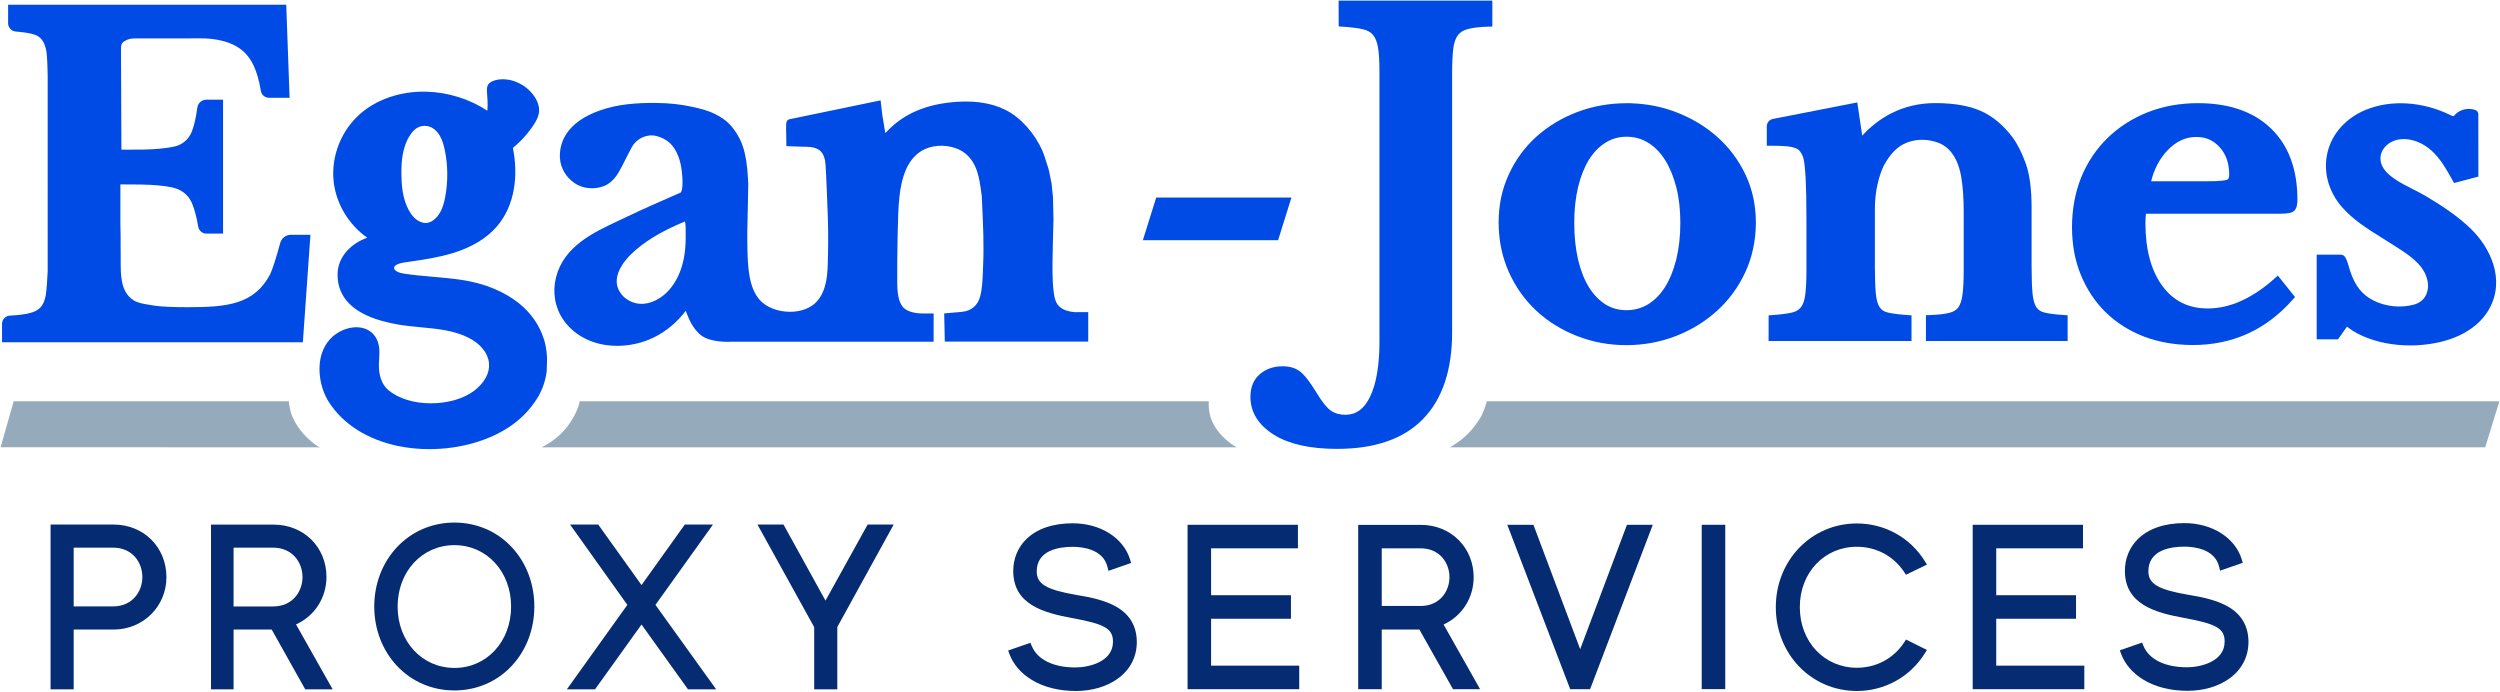
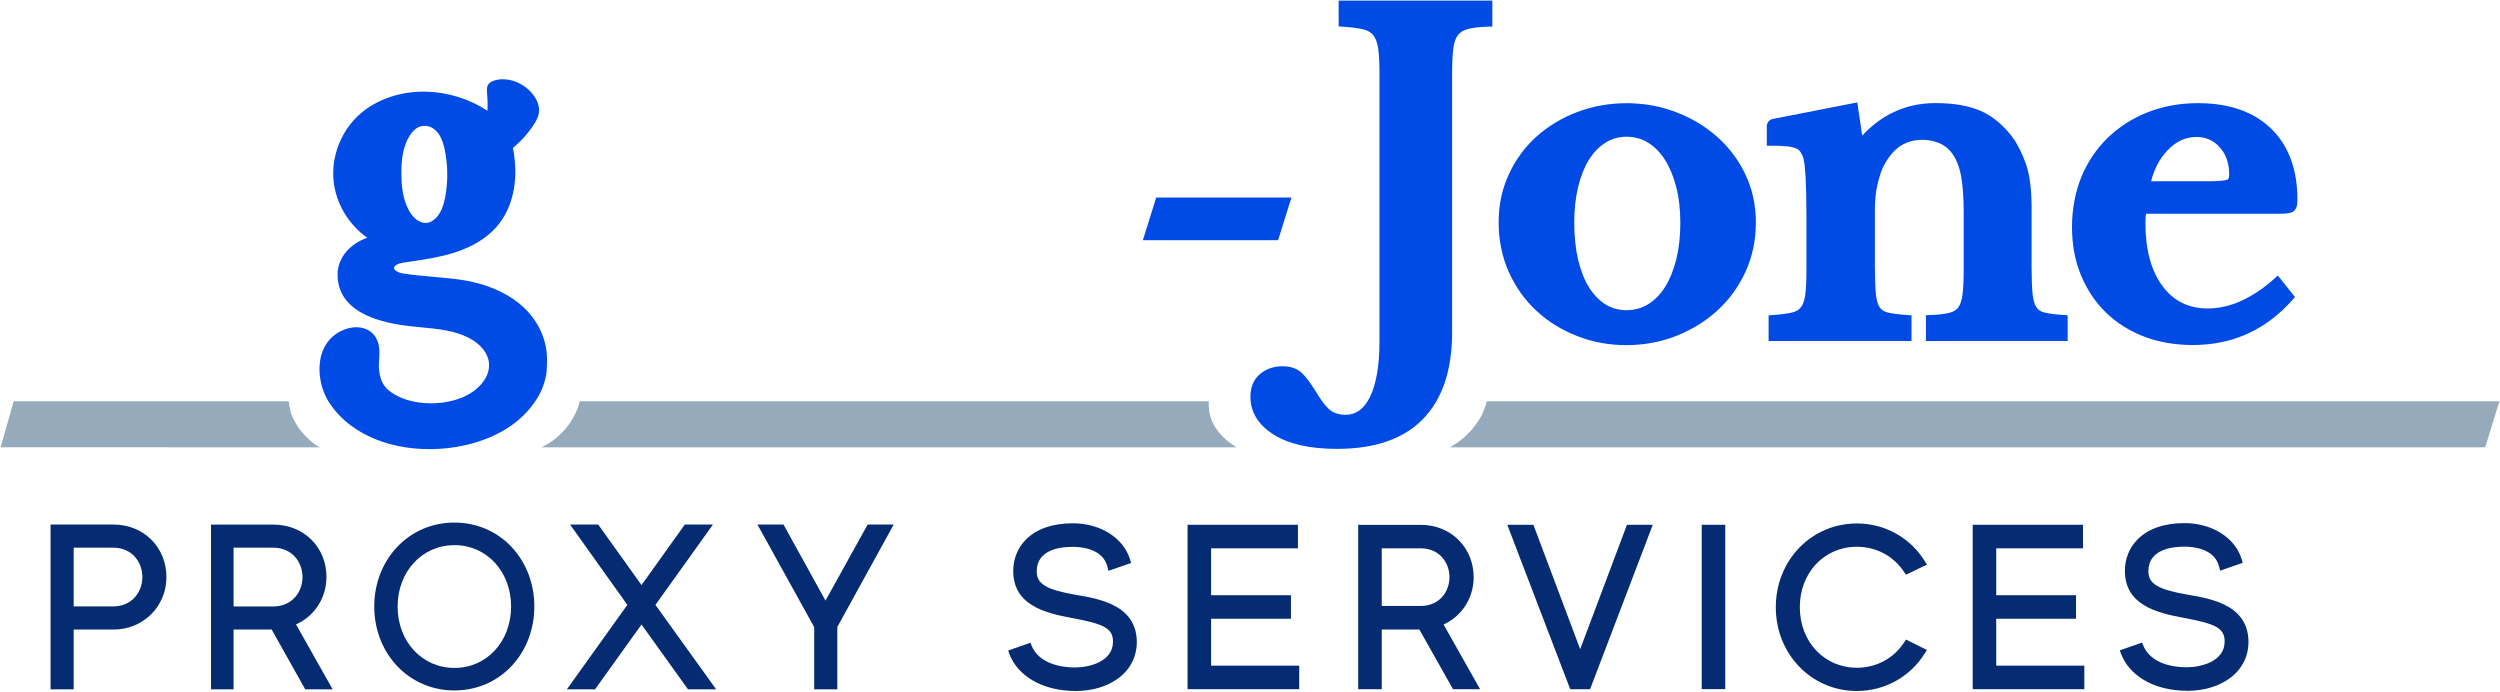
<svg xmlns="http://www.w3.org/2000/svg" version="1.1" id="Layer_1" x="0px" y="0px" viewBox="0 0 4163.6 1151.7" style="enable-background:new 0 0 4163.6 1151.7;" xml:space="preserve">
  <style type="text/css">
	.st0{fill:#004BE5;}
	.st1{fill:#052B72;}
	.st2{fill:#004BE5;stroke:#004BE5;stroke-width:1.738;stroke-miterlimit:10;}
	.st3{fill:#FFFFFF;}
	.st4{fill:#DDDDDD;}
	.st5{fill:#95ABBC;}
</style>
  <g>
    <g>
      <g>
        <path class="st5" d="M533.3,745L1,744.9l21.8-76.6c0,0,425.5,0,458.2,0c0.6,8.3,3.1,17.7,3.6,19.7c0,0,0,0,0,0.1s0,0.2,0.1,0.2     v0.1c7.6,20.7,22.1,38.5,39.4,51.3c1.4,1,2.9,2.1,4.3,3C529.2,743.2,532.5,745,533.3,745z" />
        <path class="st5" d="M2058.7,744.6l0.8,0.4H901.7l0,0l0,0c28.7-13.5,51.5-38.9,61.8-68.9l0,0V676c0,0,0-0.1,0-0.2l2-7.5h1047.6     v8.1C2013.8,705.6,2033.8,729.4,2058.7,744.6z" />
        <path class="st5" d="M4162.6,668.3l-0.1,0.2l-11.5,37.3c-0.1,0.3-0.2,0.6-0.2,0.8L4139,745H2414.7l1.8-1l0,0h0.1     c3.1-1.9,6.9-4.4,9.8-6.4c3.4-2.3,6.7-4.8,9.8-7.4c6.4-5.4,12.4-11.4,17.7-18c5.3-6.5,10-13.6,14-21c0.4-0.9,2.2-5,4-9.6l0,0l0,0     c0-0.1,0.1-0.1,0.1-0.3c0,0,0-0.1,0.1-0.1c0.6-1.7,2.7-7.5,4.2-12.9H4162.6z" />
      </g>
      <g>
        <g>
          <g>
            <path class="st0" d="M2150.8,329h-225.2l-22.2,71h225.2L2150.8,329L2150.8,329z" />
          </g>
        </g>
        <g>
          <path class="st0" d="M2860,228c-19.6-17.4-42.6-31.3-68.6-41.2c-23.7-9.1-48.9-14-75.2-14.8v-0.1h-7.5c-28.5,0-56,4.9-81.7,14.6      c-25.7,9.7-48.5,23.5-68,40.9c-19.5,17.5-35,38.7-46.2,63.1c-11.4,24.7-16.9,50.9-16.9,80c0,29.6,5.7,57.3,16.9,82.4      c11.2,25,26.7,46.9,46.2,64.9c19.4,18,42.3,32.1,68,42c26,10.1,52.8,15,81.7,15c29,0,56.8-5.2,82.8-15.3      c25.9-10.2,49-24.4,68.6-42.3c19.7-18,35.5-39.7,46.9-64.5c11.3-24.5,17.3-52.9,17.3-82.1c0-28.7-5.8-55.6-17.3-79.8      C2895.5,266.6,2879.7,245.5,2860,228z M2744.7,506.8c-10.7,6.5-22.8,9.8-35.9,9.8c-13.1,0-24.9-3.3-35.1-9.7      c-10.5-6.7-19.7-16.2-27.3-28.3c-7.7-12.4-13.8-27.8-18.1-45.7c-4.2-17.9-6.5-39.3-6.5-61.8c0-21.9,2.2-42,6.5-59.9      c4.3-17.7,10.4-33,18.1-45.4c7.6-12.1,16.9-21.6,27.6-28.3c10.5-6.5,22.2-9.8,34.8-9.8c13.1,0,25.2,3.3,35.9,9.9      c10.9,6.6,20.4,16.3,28.2,28.6c8,12.7,14.3,27.9,18.8,45.4c4.6,17.9,6.8,37.4,6.8,59.5c0,22.3-2.3,42.8-6.8,61      c-4.5,17.9-10.8,33.5-18.8,46.1C2765.1,490.5,2755.6,500.1,2744.7,506.8z" />
          <path class="st0" d="M3405.2,520.6c-6.1-1.4-10.5-4.3-13.5-8.6c-3.3-4.9-5.5-12.3-6.5-22c-1.1-10.8-1.7-25.9-1.7-44.9v-98.8      c0-30.9-3.2-55.7-9.6-73.6c-6.4-17.9-13.8-32.7-22.2-44.1l-0.1-0.1c-15.3-20.3-33-35-52.7-43.7c-19.5-8.7-45.1-13.1-76-13.1      c-26.5,0-51.1,5.8-73.3,17.1c-17.9,9.2-34.1,21.7-48.2,37.1l-8.2-55.3l-140.7,27.5c-5.8,1.1-10,6.3-10,12.2v32.4h7.5      c10.5,0,19.4,0.3,26.2,1c6.3,0.6,11.5,1.9,15.4,3.6c3.3,1.5,5.7,3.5,7.2,6.2l0.3,0.5c2.1,3.5,3.5,5.8,4.6,10.5      c1.5,6.6,2.5,15.8,3.4,30.6c0.9,17,1.4,39.5,1.4,66.9v88.4c0,17.4-0.7,31.3-2.1,41.3c-1.2,8.9-3.7,15.8-7.3,20.3      c-3.4,4.3-8.3,7.1-14.9,8.6c-7.8,1.8-18.5,3.2-31.7,4.1l-7,0.5v42.7h238v-42.7l-7-0.5c-13.6-0.9-24.4-2.3-32.1-4.1      c-6.3-1.4-10.8-4.2-13.7-8.5c-3.3-4.8-5.5-12.2-6.5-22c-1.1-10.7-1.7-25.8-1.7-44.7h-0.1c0.1-1.2,0.1-2.6,0.1-4.2v-94      c0-13.8,1.5-27.3,4.3-39.9c2.9-12.6,6.4-23,10.2-30.8c11.1-20.8,23.6-33.2,39.3-39.2c16.4-6.2,35.5-5.9,52.4,0.7      c24.7,9.6,34.1,36.1,37.6,56.6c2.7,15.8,4.1,35.7,4.1,58.9v96.8c0,17-0.7,30.7-2.1,41c-1.2,9.2-3.6,16.2-7,20.8      c-3.2,4.3-8,7.2-14.6,8.9c-7.7,2-18.4,3.2-32,3.7l-7.2,0.3v42.9h236v-42.8l-7-0.5C3423.3,523.8,3412.8,522.4,3405.2,520.6z" />
          <path class="st0" d="M3795.5,356c16.4,0,21.2-1.9,24-3.8c6-4.2,6.7-12.8,6.7-19.9c0-50.3-14.8-90.1-43.9-118.2      c-29-28.1-70-42.3-121.6-42.3c-30.4,0-58.7,5.2-84.2,15.3c-25.5,10.2-47.9,24.6-66.6,42.8c-18.7,18.3-33.4,40.2-43.7,65.3      c-10,24.7-15.4,53.3-15.4,82.9c0,29.1,4.9,55.9,14.7,79.7c9.8,23.9,23.6,44.8,41.2,62.1c17.6,17.3,39,30.9,63.6,40.5      c24.5,9.4,52.1,14.2,82,14.2c65.9,0,121.6-25.3,165.7-75.2l4.2-4.7l-28.6-35.8l-5.9,5.3c-17.7,15.9-36.2,28.3-54.9,36.8      c-18.4,8.4-37.2,12.7-55.8,12.7c-32.1,0-56.8-12.2-75.4-37.1c-18.9-25.4-28.5-60.6-28.5-104.8c0-7.7,0.4-12.6,1-15.8L3795.5,356      L3795.5,356z M3609.5,250.8c14.4-15.3,30.3-22.7,48.5-22.7c15.8,0,28.5,5.6,38.9,17.3c10.6,11.8,15.7,26.8,15.7,45.7      c0,6.9-2.4,7.8-3.4,8.2c-2.5,1-10.2,2.6-33.6,2.6h-93C3587.6,281.6,3596.6,264.4,3609.5,250.8z" />
-           <path class="st0" d="M4115.9,381.9c-22.4-22-49.5-39.5-75.5-55.1c-6.5-3.9-13.8-7.6-21.5-11.5c-21.5-10.9-46-23.3-52.7-41.8      c-3-8.4-2-17.2,2.9-24.9c6-9.4,17-15.7,29.5-16.8c17.3-1.6,36.7,5.8,51.8,19.8c14.2,13.1,23.9,30.3,33.2,46.9l3.5,6.3l40.5-10.7      v-5.8c0-32.7,0-65.4-0.1-98.1l0,0c0-1.1-0.3-2.2-0.8-3.2l0,0c-0.9-1.8-2.4-3.1-4.2-3.8l0,0c-11.4-4.1-25.1-1.1-33.2,7.2      c-0.4,0.5-0.9,0.9-1.3,1.4c-0.5,0.6-1.4,1.5-1.7,1.7c-0.7,0.2-2.5-0.5-5.4-1.9c-46.2-22.6-98.7-25.9-140.5-8.8      c-33.1,13.5-56.4,39.3-64,70.7s1,64.5,23.5,90.8c18.5,21.5,42.6,36.5,65.8,51c5.8,3.6,11.7,7.3,17.4,11c2.2,1.5,4.5,2.9,6.9,4.4      c21.9,14,44.6,28.5,51.7,52.4c3.3,10.9,2.5,21.4-2.1,29.7c-4,7.2-10.7,12.2-19.5,14.6c-21.8,5.9-46.9,3.3-67.2-6.9      c-19.1-9.7-30.7-24.4-39-49.4c-0.1-0.3-0.3-1-0.6-2c-5.2-18.4-7.7-24.8-14.6-25h-40.4v141h35.5l15-21.1      c3.4,2.6,6.8,5.2,10.6,7.5c4.7,2.9,9.8,5.6,15.6,8.2c23.5,10.3,50.9,15.6,79,15.6c14.6,0,29.4-1.4,44-4.4      c40.8-8.2,71.9-28.2,87.6-56.3C4173.2,465.2,4146.9,412.3,4115.9,381.9z" />
          <path class="st0" d="M2229.5,44l7,0.5c14.3,0.9,25.8,2.4,34.1,4.4c7.2,1.8,12.6,4.9,16.3,9.5c3.9,4.9,6.6,11.8,8.1,20.7      c1.6,9.7,2.4,22.8,2.4,38.8v7.5v443.8c0,39.5-5.3,70.4-15.8,91.9c-9.8,20-23.1,29.7-40.9,29.7c-9.4,0-17.5-2.2-23.9-6.7      c-6.8-4.6-14.8-14.5-23.8-29.4c-10.1-16.6-18.4-27.8-25.6-34.2c-7.9-7-18.4-10.5-31.3-10.5c-14.7,0-27.4,4.3-37.6,12.9      c-10.6,8.9-16,21.7-16,37.9c0,25.7,13.2,47,39.2,63.3c24.9,15.6,60.3,23.5,105.3,23.5c62.9,0,111-16.8,143.1-49.9      c32-33,48.3-81.4,48.3-143.7V122.8c0-17.6,0.7-31.8,2-42.3c1.2-9.5,3.8-16.9,7.7-22c3.7-4.8,9-8.1,16.4-10.1      c8.3-2.2,19.6-3.6,33.6-4l7.3-0.2V1h-256L2229.5,44L2229.5,44z" />
        </g>
        <g>
-           <path class="st0" d="M517,391l-12.6,179H3.4v-30.6c0-7.4,5.8-13.4,13.2-13.8c12.9-0.6,23.7-1.9,32-3.9c8.4-2,14.7-5.3,18.8-9.7      c4.2-4.6,7.2-11.4,8.8-20.3c1.5-8.1,2.8-31,3.2-39.4V125.1c-0.1-8.2-0.8-31-2-38.8c-1.4-8.7-4.1-15.6-7.9-20.5      c-3.6-4.5-8.8-7.5-15.8-9.3c-7.1-1.7-16.4-3.1-27.6-4c-7.1-0.6-12.6-6.6-12.6-13.7V7.9h463.2l5.6,155h-34.2      c-6.8,0-12.6-4.9-13.7-11.7c-2.7-16.8-6.8-31.1-12.1-42.2c-5.6-11.9-13.1-21.2-23-28.2c-9.8-7.1-23-12.1-39-14.9      c-12.9-2.3-26.4-2.2-43.5-2C312,64,307.1,64,301.7,64h-78.4c-10.4,0-17.6,5.4-18.5,6.5c-2,2.2-3.3,3.6-3.3,11.9l0.7,166.9h2.2      c25.1,0,44.9,0,60.7-1.6c17.9-1.9,28.5-3.2,36.9-8.1c8.5-5,14.4-12.2,18-21.9c3.6-9.6,6.5-22.6,8.7-38.6c1-7.5,7.5-13.1,15-13.1      h27.8v223h-27.1c-6.9,0.4-13.2-4.6-14.3-11.6c-2.6-15.6-6-28.4-10-38.1c-4.1-9.8-10.4-17-19.3-22c-8.8-5-20.8-7-38.5-8.6      c-15.8-1.5-35.3-1.6-61.8-1.6v66.4c0.4,10.9,0.4,21.9,0.4,32.5c0,5.8,0,11.7,0.1,17.6c0,3.2,0,6.5,0,9.7      c0,25.7-0.1,52.2,20.8,66.4c7,4.7,16,6.2,28.5,8.2c1.6,0.2,3.1,0.5,4.8,0.8c15.4,2.5,37,2.9,58.1,2.9c63.3,0,110.2-3.9,136.8-55      c3.8-8.1,10.1-27.5,16.7-52l0,0c2.2-8,9.5-13.6,17.8-13.6H517z" />
          <path class="st0" d="M905.9,565.1c-7.2-23-21-43.2-40.9-59.4c-24.8-20.2-58.2-33.9-96.5-39.6c-15.8-2.3-31.9-3.8-47.4-5.1      c-16-1.4-32.7-2.9-48.8-5.3c-7.8-1.2-16.2-4.7-16-9.6c0.2-4.7,8.4-7.6,15.9-8.8c3.2-0.5,6.4-1,9.6-1.4      c24.1-3.5,49-7.2,72.8-14.5c31.3-9.7,55.7-24.4,72.6-43.9c15-17.2,24.6-38.7,28.8-63.9c3.5-21.1,2.8-44.3-1.8-67.3      c13.8-11.3,25.7-24.6,35.3-39.5c3.3-5.2,6.9-11.5,8-18.6c1.7-11.2-3-23.6-13.2-34.8c-9.8-10.7-23.4-18.2-37.4-20.6      c-7.8-1.3-15.2-1.1-22,0.8c-12.8,3.6-14.7,9.6-13.8,20.3c0.8,9.7,1.4,20,0.6,30.5c-30-19.6-65.8-30.8-101.7-31.7      c-41.8-1.1-81.9,12.3-109.8,36.6c-31.8,27.7-48.9,70.7-44.6,112.3c3.9,37.4,25,72.5,56,94.3c-26,9.2-49.1,31-49.4,60.8      c-0.2,25.6,11.3,46,34.2,60.8c16.5,10.6,38.5,18.1,67.3,23.1c12.4,2.1,25.3,3.3,37.7,4.5c26.7,2.5,54.3,5.1,78.2,17      c20.5,10.2,33.2,25.8,34.8,42.7c1.5,16.4-7.4,32.8-25,46.2c-17.2,13-43.9,20.7-71.6,20.7h-0.1c-28.5,0-54.3-8-70.8-21.9      c-9.6-8.1-14.9-20.5-15.8-36.9c-0.3-4.6,0-9.3,0.3-14.3c0.6-10.2,1.3-20.7-2.8-30.9c-3.6-9.1-10.1-15.8-18.7-19.5      c-11-4.7-25-4.2-38.3,1.4c-17.5,7.3-29.9,21-35.8,39.6c-7.8,24.6-3,56.9,11.8,80.2c23.5,37,64.8,63.1,116.4,73.6      c16.7,3.4,33.9,5,51.1,5c49.6,0,99.1-13.6,135.1-38.4c18.3-12.6,33.2-28.2,44.5-46.3c8.3-13.4,13.6-28.4,15.7-44.4l0.5-12.4      C911.7,592.5,910.1,578.4,905.9,565.1z M685,222.2c1.4-1.9,2.9-3.6,4.3-5c1.4-1.4,2.9-2.6,4.4-3.6c5.8-3.8,13.6-5,20.4-3.1      c7.1,2,13.5,7.4,18.1,15c4.7,7.8,7.1,17.2,8.6,24.5c5.2,25.2,5.5,52,0.8,77.3c-1.5,8.2-3.9,18.7-9.3,27.6      c-2.9,4.8-13.4,20-29,15.7c-2.5-0.7-5-1.8-7.4-3.3c-0.5-0.3-1.1-0.7-1.8-1.2c-5-3.6-9.4-8.9-13.2-15.9      c-10.9-19.8-12.3-43.4-12.4-61.7C668.4,268,670.3,241.8,685,222.2z" />
-           <path class="st0" d="M1790.3,519.9c-5-0.3-9.8-1.2-14.1-2.6c-3.7-1.2-7.3-3.1-10.8-5.8c-7.3-5.5-9.5-16.6-10.5-24.5      c-2.7-22.1-2.2-44.9-1.7-67v-1.4c0.1-2.6,0.1-5.2,0.2-7.8c0.2-5.3,0.3-10.8,0.3-16.2l0.8-28.8l-0.8-36.8l-2.3-22.9l-4.7-23.3      l-0.2-0.7c0,0-4.9-15.3-6.2-19.3l-0.3-1c-9-28.3-31.5-57.7-55.9-73.3c-23.4-15-53.8-21.3-90.4-18.9      c-49.2,3.3-86.7,18.8-114.7,47.4l-4.6,4.7l-5-30.4l-2.8-24.1l-6.9,1.4c0,0-142.4,29.5-144.8,30c-5.2,1.1-5.5,6.4-5.6,8.7      c-0.1,1.6-0.1,3.8-0.1,6.7c0,5.1,0.2,11.3,0.3,16.3c0.1,3.1,0.1,6.3,0.1,7v6.1c0,0,25.2,1,27.6,1c8.5,0,17.4,0,25.1,4.2      c7.6,4.1,11.7,12.6,12.6,25.9c0.7,9.8,1.1,19.8,1.5,29.4c0.2,5.3,0.4,10.9,0.7,16.3l1.6,41.2c0.8,25.1,0.8,52.1-0.2,80.4      c-0.7,21.8-3.5,44.3-18.5,60.7c-9.8,10.7-26,16.8-44.4,16.8h-0.3c-19.9-0.1-38.9-7.5-49.6-19.3c-19.1-21.1-20.1-56.4-20.9-84.9      c-0.5-19.3-0.1-39.1,0.4-58.1l0.2-8.3l0.8-42.1v-0.2v-0.2c-0.9-17.2-1.9-34-5.7-50.5c-3.8-16.8-10.5-30.8-21.1-43.8      c-9.1-11.2-18.9-17.1-28.2-21.8c-12.8-6.4-25.4-9.4-40.6-12.6c-17.8-3.8-36.1-5.8-57.4-6c-32.1-0.4-64.9,1.9-95.3,12.9      c-23.4,8.5-45.9,21.7-57.9,44.2c-5.4,10.1-8,21.8-7.5,33.9c0.7,16.7,9.9,32.7,24.7,42.7c13.6,9.2,32.8,11,48.9,4.6      c9.2-3.7,17.1-11,23.9-22.3c4.2-7,7.9-14.4,11.5-21.6c1.6-3.1,3.2-6.4,4.8-9.5c1.6-3.1,3.7-7.1,5.9-11.2      c8-14.7,25.1-22.6,40.8-18.7c9,2.2,16.8,6.3,22.8,11.9c5.6,5.3,10.2,12.5,13.7,21.5c3,7.7,5,16.2,6,25.3      c3.6,31-1.8,35.5-1.8,35.5l-8.5,3.7c-26.6,11.6-54,23.6-80.7,36.4c-4.3,2.1-8.7,4.1-13.3,6.3C988,387.3,939,410.2,926,462      c-6.3,24.9-1.7,50.9,12.6,71.2c15.7,22.3,40.6,37,70.2,41.4c6.2,0.9,12.5,1.4,18.9,1.4c21.1,0,42.8-4.9,61.6-14.2      c20.4-10.1,38.6-25.4,52.8-44.2c0.7,1.9,1.5,4,2.4,6.3c0.2,0.6,0.4,1.1,0.6,1.4c5.4,14.1,12.7,25.1,21.9,32.7      c15.6,12.9,48,11.4,52.7,11.1h335.2v-47h-18.8c-7.4-0.1-25.3-1.3-33.1-11.7c-6.3-8.4-7.8-20.1-8.4-29.4      c-0.2-2.9-0.3-5.9-0.3-9.1c-0.1-27.3,0-52.2,0.6-76c0.1-3.1,0.1-6.2,0.2-9.3c0.4-19.6,0.8-39.8,2.9-59.4      c3.8-34.9,13.6-57.8,31-71.9c14-11.4,35.4-15.4,55.8-10.5c8.8,2.1,16.2,5.6,22.2,10.3c21,16.7,24.3,42.4,27.8,69.6l0.3,2.2      c0.2,4.4,0.4,8.8,0.6,13.2c1.6,33.7,3.2,68.5,1.6,102.6c-0.2,3.3-0.3,6.7-0.4,10c-0.5,14.4-1.1,29.3-5,42.7      c-4.1,13.8-14.9,22.6-29.8,24l-29.6,2.6l1,46.9h238.9v-49L1790.3,519.9L1790.3,519.9z M1141,415.8c-0.3,3.3-0.8,6.6-1.3,9.9      l-0.1,0.5l0,0c-3,17.8-8.8,33.4-17.4,46.5c-12.6,19.2-31.3,31.6-49.9,33.2c-18.6,1.6-36.7-9.2-43.1-25.9      c-9.2-23.8,13.9-48.9,21.2-56c21.6-21.1,49.5-38.2,90.3-55.2c0.5,1.4,1,4.3,1.2,10.2v0.2C1142.1,391,1142.2,403.5,1141,415.8z" />
        </g>
      </g>
    </g>
    <g>
      <path class="st1" d="M189,873.6H84.2V1148h38.5v-99.5H189c49.4,0,88.2-38.4,88.2-87.4C277.1,911.2,239.2,873.6,189,873.6z     M122.7,912.1h65.8c31.9,0,48.6,24.6,48.6,48.9s-16.7,48.9-48.6,48.9h-65.8V912.1z" />
      <path class="st1" d="M543.7,960.8c0-49.7-37.9-87.1-88.2-87.1H351.4V1148H389v-99.5h63.5l55.8,99.5H554l-61-108.1    C524,1026,543.7,995.6,543.7,960.8z M503.8,961.1c0,24.3-16.8,48.9-48.9,48.9H389v-97.9h65.8C487,912.1,503.8,936.7,503.8,961.1z" />
      <path class="st1" d="M756.8,870.3c-37,0-71,14.6-95.8,41.1c-24.3,26-37.7,61.1-37.7,98.7c0,37.7,13.4,72.7,37.7,98.7    c24.8,26.5,58.8,41.1,95.8,41.1c37,0,70.9-14.6,95.6-41.1c24.2-26,37.5-61,37.5-98.7c0-37.7-13.3-72.8-37.5-98.7    C827.8,884.9,793.8,870.3,756.8,870.3z M851.2,1010.2c0,58.3-40.6,102.2-94.3,102.2c-54,0-94.7-44-94.7-102.2    s40.7-102.3,94.7-102.3C810.6,907.9,851.2,951.9,851.2,1010.2z" />
      <polygon class="st1" points="1187.4,873.6 1140.5,873.6 1068.4,974.4 996.3,873.6 949.4,873.6 1044.8,1007.4 944.1,1148 991,1148     1068.4,1040.1 1145.8,1148 1192.7,1148 1091.6,1007.4   " />
      <polygon class="st1" points="1374.8,1000.3 1304.9,873.6 1261.5,873.6 1356,1044.5 1356,1148 1394.5,1148 1394.5,1044.2     1488.4,873.6 1445,873.6   " />
      <path class="st1" d="M1860.2,1011.1c-19.2-11.3-44.1-16.5-68.2-20.4c-49.5-8.6-65.4-18.1-65.4-39.1c0-35.6,37.6-40.9,59.9-40.9    c15,0,50.6,3.3,57.9,33.4l1.6,6.6l37.8-13.1l-1.7-5.7c-11-36.1-49.4-60.4-95.5-60.4c-33.5,0-60.5,9.4-78.1,27.2    c-13.8,13.9-21.2,32.7-21,52.9c0.4,55.3,50.8,69.1,98,77.7c54.8,10,68.1,17.8,68.1,39.5c0,33.8-40.9,42.8-62.6,42.8    c-36.7,0-63.2-13-72.7-35.8l-2.2-5.3l-37.1,12.9l2.2,5.9c6.2,16.9,19.3,32.2,37,42.9c19.9,12.2,45.4,18.6,73.7,18.6    c26.3,0,50.8-7.1,69.1-20.1c21.1-15,32.3-36.4,32.3-61.8C1893.1,1043.4,1882,1024,1860.2,1011.1z" />
      <polygon class="st1" points="2017,1030.5 2150,1030.5 2150,991.3 2017,991.3 2017,913.2 2161.6,913.2 2161.6,874 1977.8,874     1977.8,1147.8 2163.8,1147.8 2163.8,1108.6 2017,1108.6   " />
      <path class="st1" d="M2454.3,961.2c0-23.4-8.7-45.2-24.5-61.3c-16.3-16.7-39-25.8-63.8-25.8h-104v273.7h39.2v-99.3h62.7l56,99.3    h45.1l-60.8-107.7C2434.9,1026,2454.3,995.8,2454.3,961.2z M2414,961.2c0,23.9-16.5,48-48,48h-64.8v-96h64.8    C2397.6,913.2,2414,937.4,2414,961.2z" />
      <polygon class="st1" points="2631.7,1081.2 2553.8,874 2510.3,874 2615.1,1147.8 2648.2,1147.8 2752.6,874 2709.6,874   " />
      <rect x="2834.1" y="874" class="st1" width="39.2" height="273.7" />
      <path class="st1" d="M3092.4,910.6c32.3,0,61.1,15.3,78.9,42.1l3,4.5l34.9-16.9l-3.6-5.8c-24.3-39.2-66.6-62.7-113.1-62.7    c-75.7,0-135,61.3-135,139.5c0,78.2,59.3,139.5,135,139.5c46.3,0,88.6-23.4,113.1-62.6l3.6-5.7l-34.8-17.4l-3,4.6    c-17.7,27-46.5,42.4-78.9,42.4c-54.2,0-95-43.3-95-100.7C2997.3,953.9,3038.2,910.6,3092.4,910.6z" />
      <polygon class="st1" points="3324.6,1030.5 3457.5,1030.5 3457.5,991.3 3324.6,991.3 3324.6,913.2 3469.1,913.2 3469.1,874     3285.4,874 3285.4,1147.8 3471.3,1147.8 3471.3,1108.6 3324.6,1108.6   " />
      <path class="st1" d="M3711.6,1010.8c-19.2-11.3-44.1-16.5-68.2-20.4c-49.5-8.6-65.4-18.1-65.4-39.1c0-35.6,37.6-40.9,59.9-40.9    c15,0,50.6,3.3,57.9,33.4l1.6,6.6l37.8-13.1l-1.7-5.7c-11-36.1-49.4-60.4-95.5-60.4c-33.5,0-60.5,9.4-78.1,27.2    c-13.8,13.9-21.2,32.7-21,52.9c0.4,55.3,50.8,69.1,98,77.7c54.8,10,68.1,17.8,68.1,39.5c0,33.8-40.9,42.8-62.6,42.8    c-36.7,0-63.2-13-72.7-35.8l-2.2-5.3l-37.1,12.9l2.2,5.9c6.2,16.9,19.3,32.2,37,42.9c19.9,12.2,45.4,18.6,73.7,18.6    c26.3,0,50.8-7.1,69.1-20.1c21.1-15,32.3-36.4,32.3-61.8C3744.5,1043.1,3733.4,1023.7,3711.6,1010.8z" />
    </g>
  </g>
</svg>